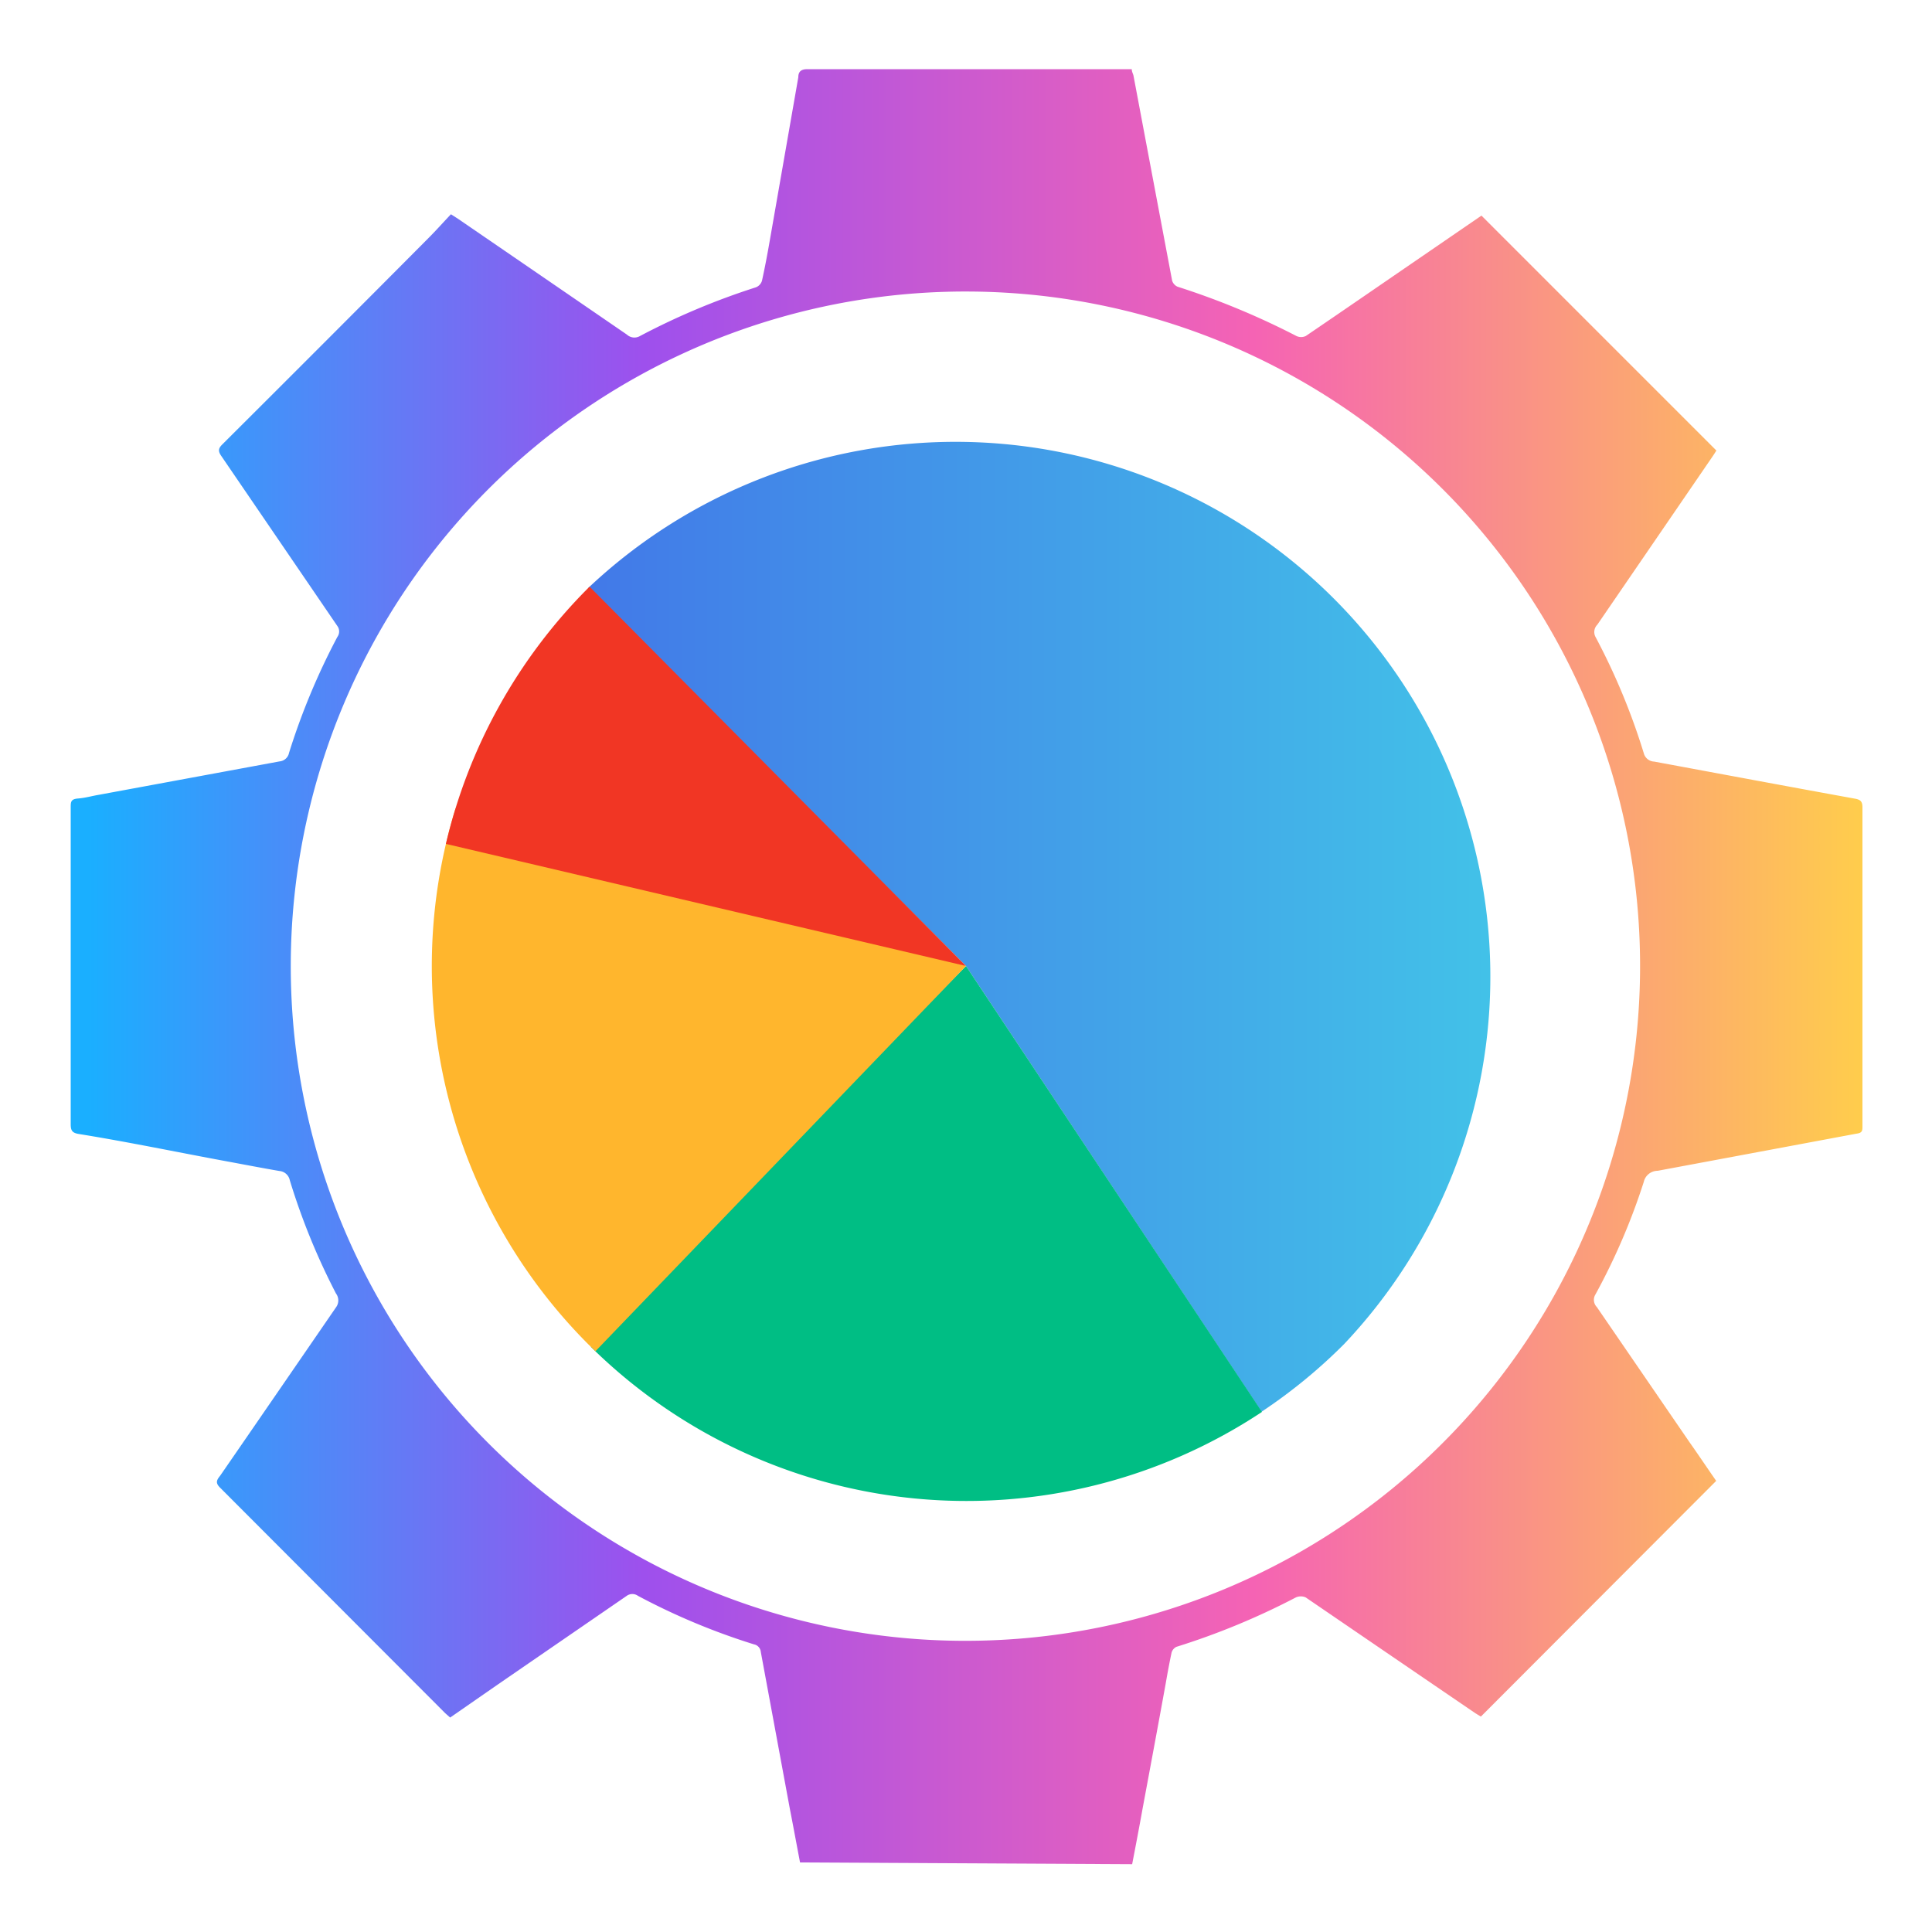
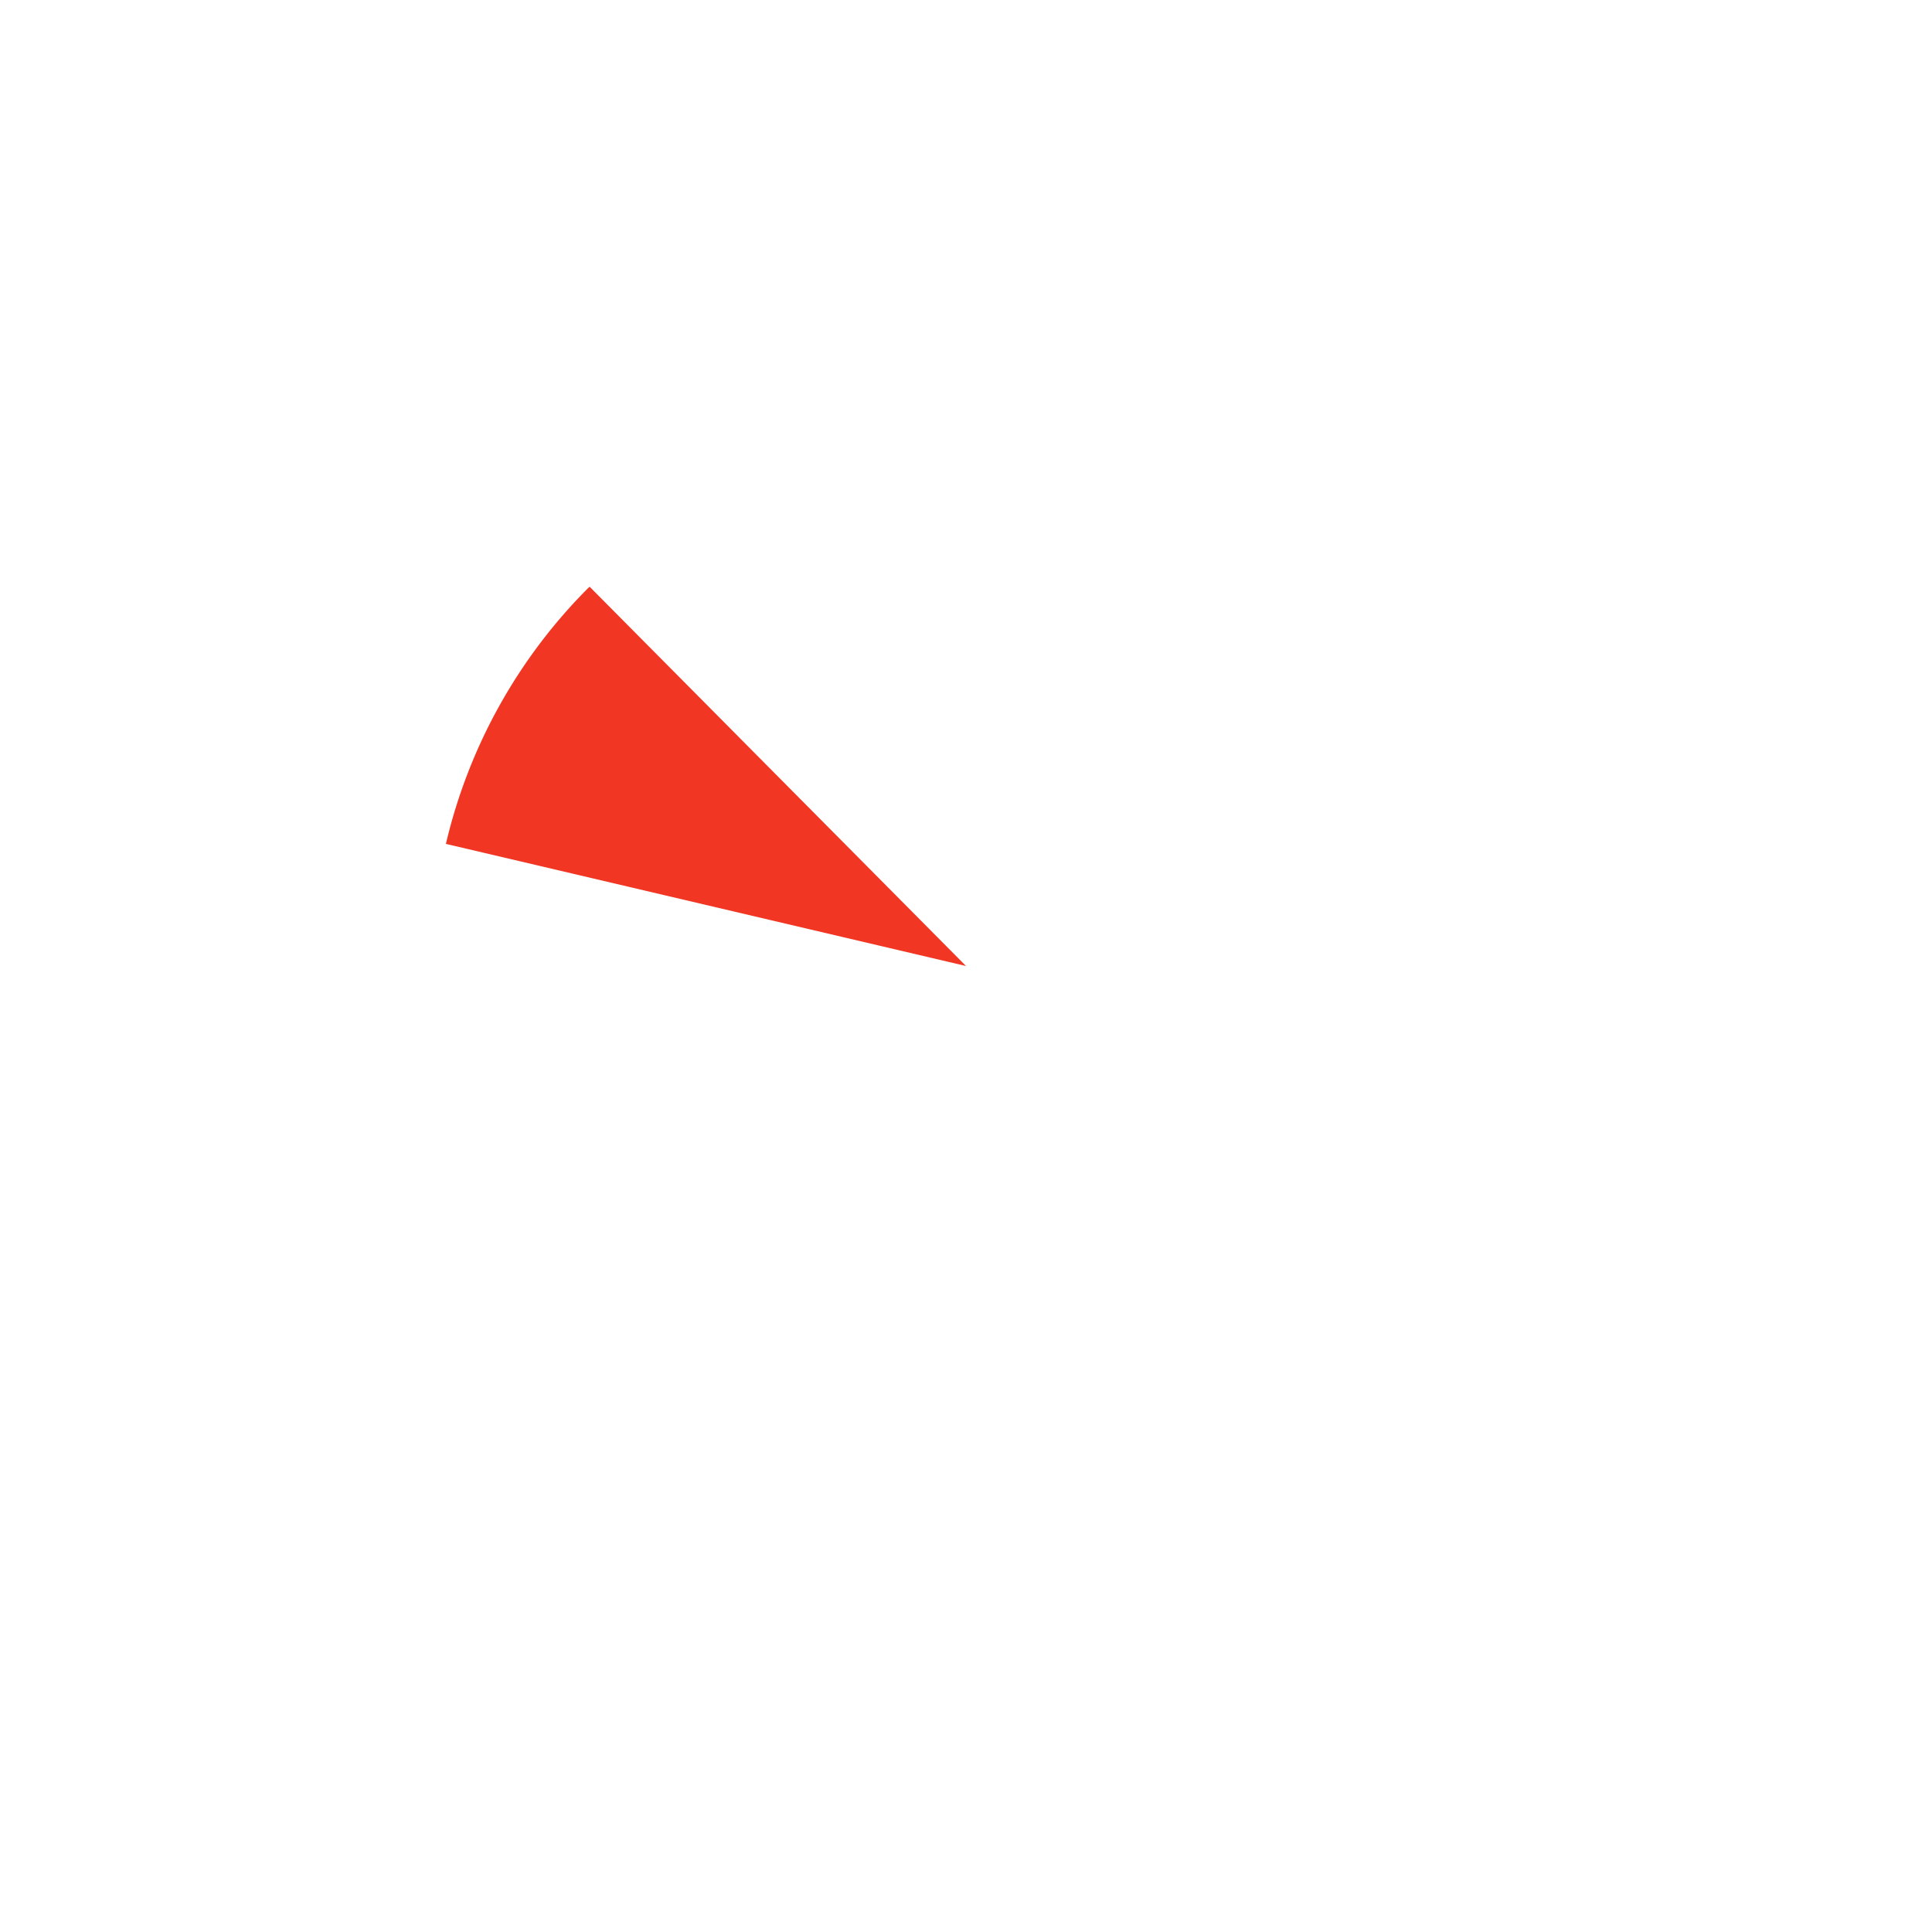
<svg xmlns="http://www.w3.org/2000/svg" id="Layer_1" data-name="Layer 1" viewBox="0 0 100 100">
  <defs>
    <style>.cls-1{fill:url(#linear-gradient);}.cls-2{fill:url(#linear-gradient-2);}.cls-3{fill:#00be84;}.cls-4{fill:#ffb62d;}.cls-5{fill:#f13624;}</style>
    <linearGradient id="linear-gradient" x1="-3841.61" y1="50" x2="-3748.84" y2="50" gradientTransform="matrix(-1, 0, 0, 1, -3745.23, 0)" gradientUnits="userSpaceOnUse">
      <stop offset="0" stop-color="#ffcd4c" />
      <stop offset="0.34" stop-color="#f563b4" />
      <stop offset="0.68" stop-color="#9e50ed" />
      <stop offset="0.99" stop-color="#1aafff" />
    </linearGradient>
    <linearGradient id="linear-gradient-2" x1="30.45" y1="47.73" x2="77.65" y2="47.73" gradientUnits="userSpaceOnUse">
      <stop offset="0" stop-color="#4279e8" />
      <stop offset="1" stop-color="#42c2e8" />
    </linearGradient>
  </defs>
-   <path class="cls-1" d="M41.41,96.4c-.18-.94-.35-1.87-.53-2.79-.5-2.7-1-5.4-1.5-8.1a.44.44,0,0,0-.36-.4,34.57,34.57,0,0,1-6-2.51.5.5,0,0,0-.58,0l-6.66,4.58L23.3,88.9l-.25-.22Q17.23,82.85,11.39,77c-.22-.22-.21-.36,0-.61,2-2.9,4-5.81,6-8.72a.6.6,0,0,0,0-.72A34.71,34.71,0,0,1,15,61.09a.6.6,0,0,0-.54-.48c-.93-.16-1.86-.34-2.78-.51-2.54-.47-5.08-1-7.63-1.41-.33-.06-.39-.2-.39-.5,0-2.71,0-5.42,0-8.13V41.8c0-.29,0-.44.38-.47s.71-.13,1.07-.19l9.36-1.73a.55.55,0,0,0,.49-.44,35.35,35.35,0,0,1,2.5-6,.48.48,0,0,0,0-.57l-6-8.79c-.19-.27-.16-.41.07-.63q5.33-5.31,10.63-10.64c.41-.41.79-.84,1.18-1.25l.36.23q4.38,3,8.75,6a.57.57,0,0,0,.68.07,36.94,36.94,0,0,1,6-2.52.53.53,0,0,0,.31-.34c.15-.68.28-1.37.4-2.06L41.32,4c0-.28.13-.42.47-.42,5.47,0,10.93,0,16.39,0h.4c0,.14.07.24.09.34q1,5.31,2,10.61a.51.51,0,0,0,.28.31,39.84,39.84,0,0,1,6.15,2.55.56.56,0,0,0,.49,0c2-1.36,4-2.74,6-4.11l3.09-2.12L88.84,23.32l-.16.25-6,8.76a.54.54,0,0,0-.09.65,34.1,34.1,0,0,1,2.49,6,.58.58,0,0,0,.54.44c3.46.64,6.93,1.29,10.4,1.92.27.05.38.14.38.44q0,8.25,0,16.5c0,.24,0,.36-.32.4l-4.28.8-6,1.12a.74.74,0,0,0-.72.58A33.3,33.3,0,0,1,82.58,67a.53.53,0,0,0,.07.65l4.8,7c.48.68.94,1.37,1.38,2L76.65,88.85l-.28-.17q-4.4-3-8.79-6a.63.63,0,0,0-.5,0,37.54,37.54,0,0,1-6.19,2.56.48.48,0,0,0-.25.3c-.11.52-.2,1-.3,1.58-.39,2.15-.79,4.29-1.19,6.44-.18,1-.37,2-.55,2.93Zm8.84-81.31A34.92,34.92,0,1,0,84.89,50,34.9,34.9,0,0,0,50.25,15.09Z" />
-   <path class="cls-2" d="M50,50l15.3,23.07a27.52,27.52,0,0,0,4.27-3.5A27.68,27.68,0,0,0,30.45,30.43Z" />
-   <path class="cls-3" d="M50,50,30.58,69.71a27.68,27.68,0,0,0,34.74,3.37Z" />
-   <path class="cls-4" d="M50,50,23.58,41.84a27.71,27.71,0,0,0,6.87,27.74l.37.36Z" />
  <path class="cls-5" d="M50,50,30.52,30.37l-.07.06a27.7,27.7,0,0,0-7.37,13.25Z" />
</svg>